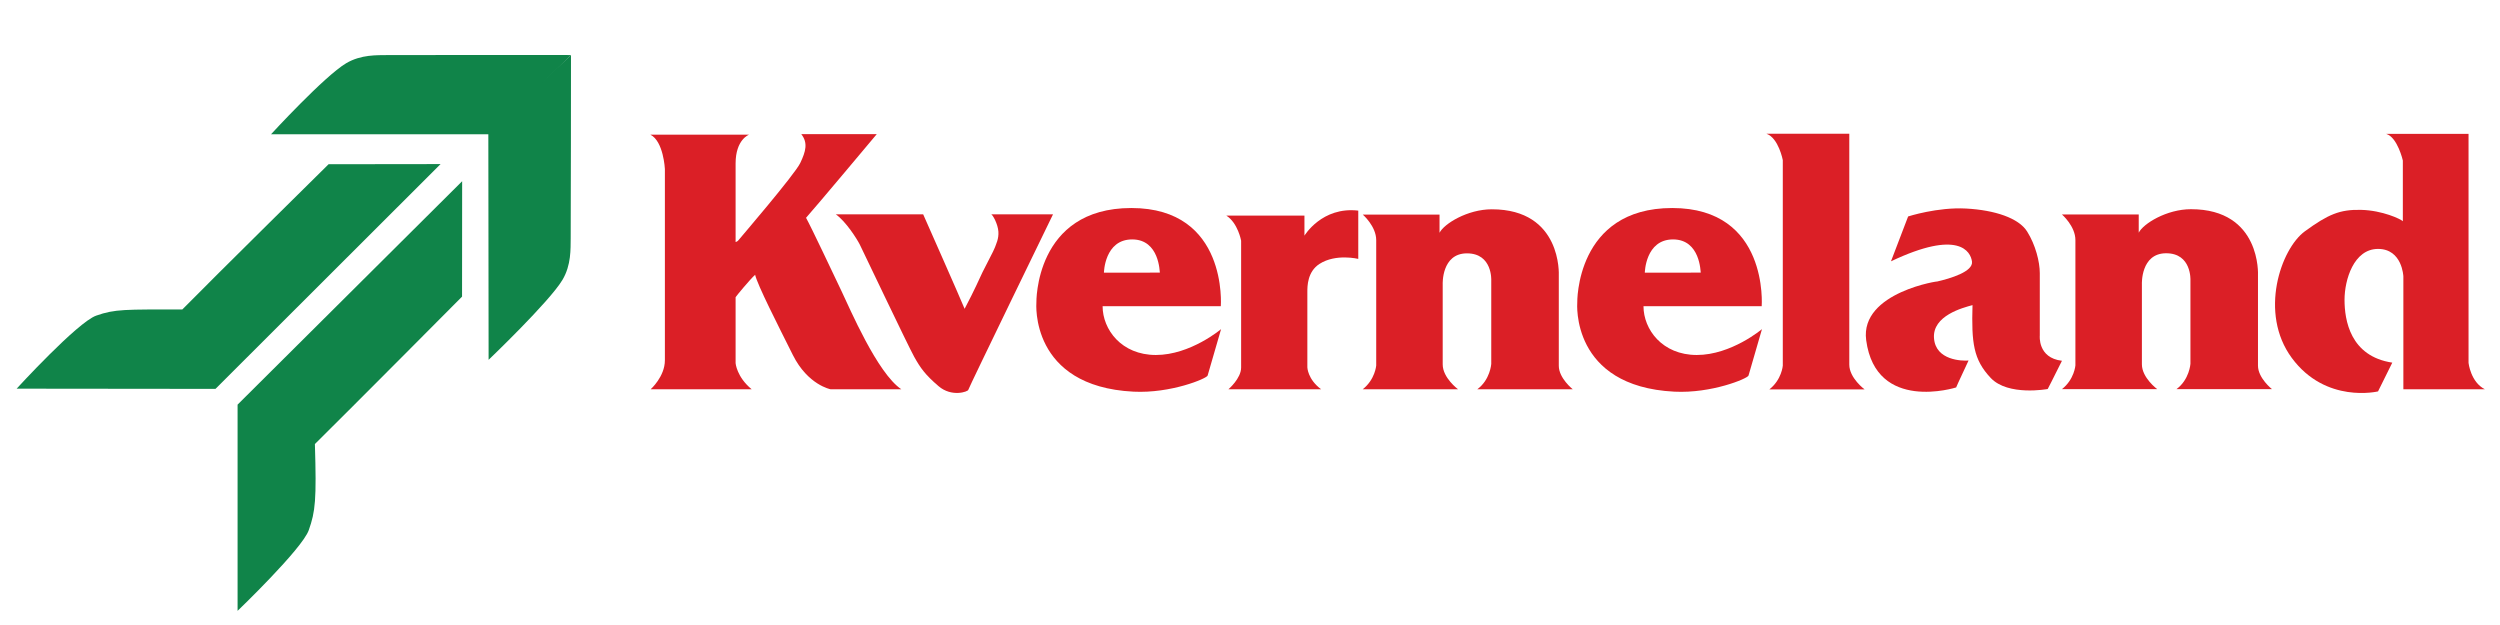
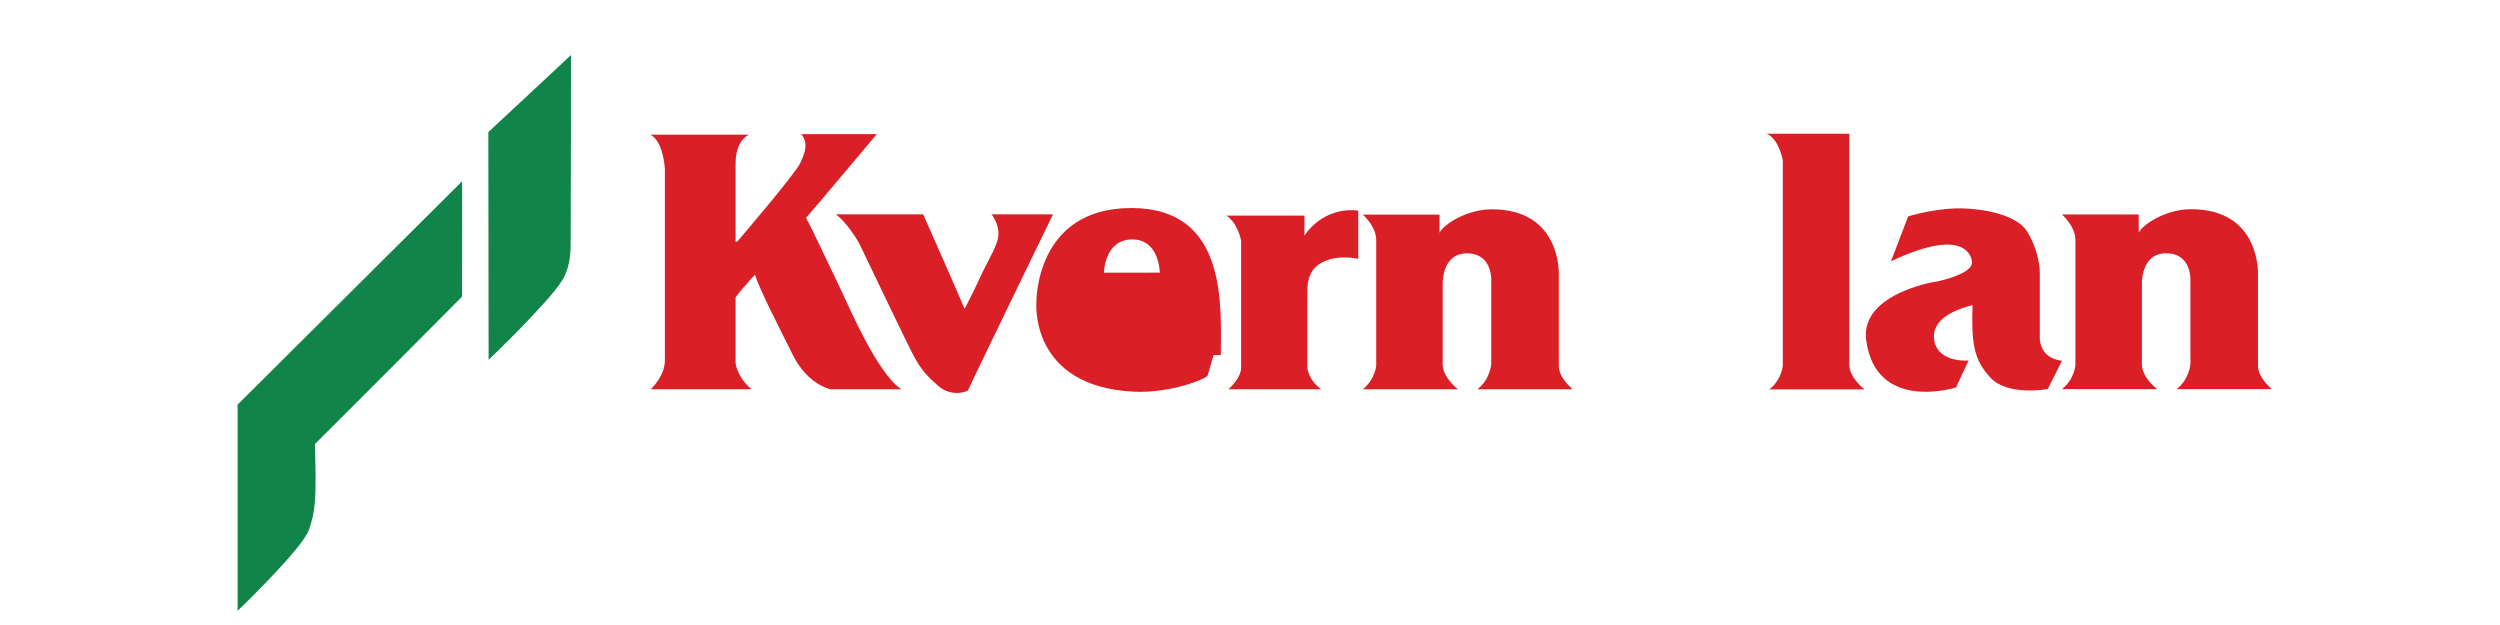
<svg xmlns="http://www.w3.org/2000/svg" width="420" height="105" viewBox="0 0 420 105" fill="none">
  <mask id="mask0_2277_3232" style="mask-type:luminance" maskUnits="userSpaceOnUse" x="0" y="0" width="421" height="105">
    <path d="M0 7.62939e-06H420.007V105H0V7.62939e-06Z" fill="white" />
  </mask>
  <g mask="url(#mask0_2277_3232)">
    <path d="M134.617 22.537H147.294C147.294 22.537 136.789 35.081 135.415 36.589C136.346 38.273 139.936 45.898 141.355 48.867C142.774 51.837 147.394 62.696 151.426 65.4H139.547C139.547 65.4 135.725 64.691 133.198 59.638C130.673 54.585 127.258 47.891 126.86 46.163C126.018 46.917 123.668 49.754 123.581 49.931V61.013C123.581 61.013 123.757 63.318 126.284 65.4H109.307C109.307 65.4 111.701 63.274 111.701 60.525V28.389C111.701 28.389 111.48 23.734 109.263 22.625H125.839C125.839 22.625 123.581 23.424 123.581 27.458V40.666C123.581 40.666 123.89 40.578 124.023 40.401C124.156 40.223 133.509 29.342 134.44 27.391C135.371 25.44 135.769 23.999 134.617 22.537Z" fill="#DB1F26" />
    <path d="M140.424 36.012H155.095C155.095 36.012 161.301 50.019 162.055 51.881C163.784 48.601 164.493 46.917 165.068 45.719C165.645 44.523 166.976 42.085 167.152 41.553C167.33 41.02 167.817 40.135 167.729 38.894C167.641 37.652 166.798 36.101 166.531 36.012H176.905C176.905 36.012 162.72 65.178 162.676 65.489C162.631 65.8 159.883 66.775 157.668 64.868C155.45 62.963 154.653 61.855 153.588 59.949C152.525 58.042 144.946 42.085 144.457 41.11C143.97 40.135 142.109 37.208 140.424 36.012Z" fill="#DB1F26" />
-     <path d="M190.202 40.223C194.814 40.223 194.812 45.746 194.855 45.801C194.829 45.788 185.46 45.809 185.46 45.809C185.46 45.809 185.548 40.223 190.202 40.223ZM194.191 59.638C188.385 59.638 185.238 55.339 185.238 51.438H205.097C205.097 51.438 206.337 34.948 190.07 34.948C173.802 34.948 174.112 50.861 174.112 50.861C174.112 50.861 172.959 64.913 190.425 65.8C196.7 66.118 202.734 63.589 202.88 63.096C203.101 62.341 205.141 55.294 205.141 55.294C205.141 55.294 199.998 59.638 194.191 59.638Z" fill="#DB1F26" />
-     <path d="M281.071 40.223C285.684 40.223 285.681 45.746 285.725 45.801C285.698 45.788 276.328 45.809 276.328 45.809C276.328 45.809 276.417 40.223 281.071 40.223ZM285.06 59.638C279.254 59.638 276.106 55.339 276.106 51.438H295.965C295.965 51.438 297.206 34.948 280.938 34.948C264.671 34.948 264.98 50.861 264.98 50.861C264.98 50.861 263.828 64.913 281.293 65.8C287.57 66.118 293.603 63.589 293.749 63.096C293.97 62.341 296.011 55.294 296.011 55.294C296.011 55.294 290.867 59.638 285.06 59.638Z" fill="#DB1F26" />
+     <path d="M190.202 40.223C194.814 40.223 194.812 45.746 194.855 45.801C194.829 45.788 185.46 45.809 185.46 45.809C185.46 45.809 185.548 40.223 190.202 40.223ZM194.191 59.638H205.097C205.097 51.438 206.337 34.948 190.07 34.948C173.802 34.948 174.112 50.861 174.112 50.861C174.112 50.861 172.959 64.913 190.425 65.8C196.7 66.118 202.734 63.589 202.88 63.096C203.101 62.341 205.141 55.294 205.141 55.294C205.141 55.294 199.998 59.638 194.191 59.638Z" fill="#DB1F26" />
    <path d="M221.94 65.392H206.381C206.381 65.392 208.509 63.575 208.509 61.757V40.436C208.509 40.436 207.978 37.465 206.027 36.225H219.147V39.593C219.147 39.593 222.073 34.673 228.189 35.383V43.495C228.189 43.495 224.422 42.564 221.674 44.337C219.635 45.653 219.635 48.089 219.635 49.035V61.713C219.635 61.713 219.68 63.707 221.94 65.392Z" fill="#DB1F26" />
    <path d="M228.943 65.392H244.944C244.944 65.392 242.374 63.486 242.374 61.225V47.749C242.374 47.749 242.152 42.564 246.451 42.564C250.751 42.564 250.531 47.084 250.531 47.084V61.145C250.531 61.145 250.353 63.806 248.18 65.4H264.226C264.226 65.4 261.878 63.538 261.878 61.455V46.242C261.878 46.242 262.454 35.161 250.618 35.161C246.528 35.161 242.596 37.599 241.842 39.106V36.048H228.943C228.943 36.048 231.204 37.998 231.204 40.346V61.402C231.204 61.402 231.027 63.751 228.943 65.392Z" fill="#DB1F26" />
    <path d="M310.681 47.779V61.254C310.681 63.514 313.251 65.42 313.251 65.42H297.251C299.333 63.78 299.51 61.43 299.51 61.43V40.376V26.9C299.51 26.9 298.802 23.178 296.763 22.468H310.681V47.779Z" fill="#DB1F26" />
    <path d="M317.684 43.9L320.565 36.365C320.565 36.365 325.486 34.769 330.317 35.035C335.148 35.301 339.139 36.631 340.557 38.892C341.976 41.153 342.685 43.989 342.685 45.895V56.356C342.685 56.356 342.285 60.124 346.408 60.611C344.901 63.671 344.015 65.354 344.015 65.354C344.015 65.354 337.365 66.595 334.439 63.493C331.515 60.39 331.204 57.598 331.382 51.259C329.741 51.703 324.643 53.032 324.91 56.8C325.176 60.567 329.653 60.656 330.717 60.567C328.855 64.513 328.633 65.089 328.633 65.089C328.633 65.089 315.157 69.388 313.518 57.154C312.424 48.99 326.358 47.086 325.352 47.314C327.702 46.781 331.515 45.63 331.294 43.944C331.071 42.26 329.076 38.493 317.684 43.9Z" fill="#DB1F26" />
    <path d="M346.407 65.376H362.409C362.409 65.376 359.839 63.47 359.839 61.209V47.733C359.839 47.733 359.617 42.548 363.917 42.548C368.216 42.548 367.994 47.069 367.994 47.069V61.121C367.994 61.121 367.819 63.78 365.645 65.376H381.691C381.691 65.376 379.341 63.515 379.341 61.431V46.227C379.341 46.227 379.918 35.145 368.083 35.145C363.991 35.145 360.06 37.585 359.307 39.092V36.032H346.407C346.407 36.032 348.668 37.983 348.668 40.332V61.387C348.668 61.387 348.491 63.736 346.407 65.376Z" fill="#DB1F26" />
-     <path d="M401.905 60.923L399.51 65.755C399.51 65.755 390.734 67.883 385.016 60.125C379.468 52.599 383.162 41.809 387.232 38.849C391.134 36.012 393.084 35.17 396.673 35.258C400.265 35.347 403.324 36.809 403.678 37.165V26.969C403.678 26.969 402.791 23.069 400.885 22.493H414.715V60.967C414.715 60.967 415.069 64.203 417.463 65.4H403.765V46.429C403.765 46.429 403.589 41.818 399.51 41.818C395.433 41.818 393.881 47.005 393.881 50.373C393.881 53.743 394.813 59.859 401.905 60.923Z" fill="#DB1F26" />
-     <path d="M45.533 22.556C45.533 22.556 54.495 12.795 58.15 10.628C60.671 9.135 63.36 9.282 65.164 9.253C67.008 9.224 95.927 9.246 95.927 9.246L82.395 22.553L45.533 22.556Z" fill="#108449" />
    <path d="M82.086 60.45C82.086 60.45 92.32 50.673 94.493 47.021C95.991 44.502 95.847 41.813 95.877 40.009C95.91 38.164 95.927 9.247 95.927 9.247L82.04 22.198L82.086 60.45Z" fill="#108449" />
-     <path d="M55.203 27.59L74.017 27.566L36.2 65.332L2.795 65.296C2.795 65.296 13.001 54.145 16.16 53.026C19.32 51.906 21.047 51.996 30.63 51.989C36.298 46.237 55.203 27.59 55.203 27.59Z" fill="#108449" />
    <path d="M77.625 49.831L77.641 30.447L39.914 67.979V102.623C39.914 102.623 50.755 92.228 51.872 89.067C52.99 85.907 53.186 83.996 52.903 74.597C58.652 68.928 77.625 49.831 77.625 49.831Z" fill="#108449" />
  </g>
</svg>